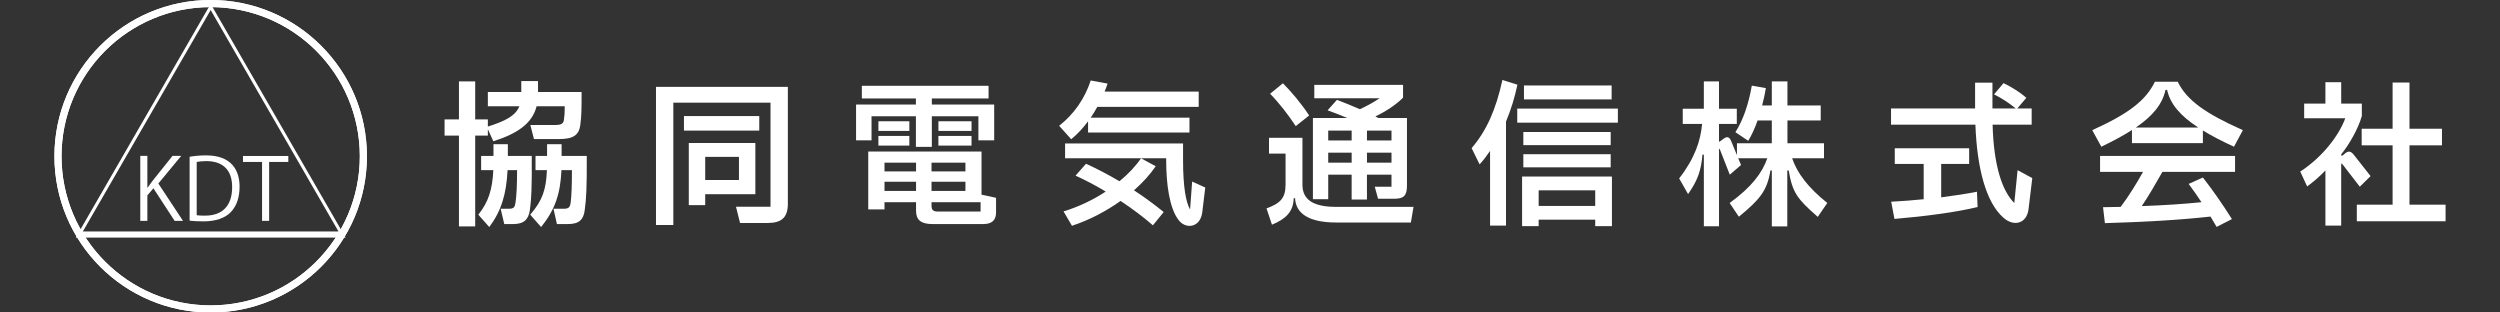
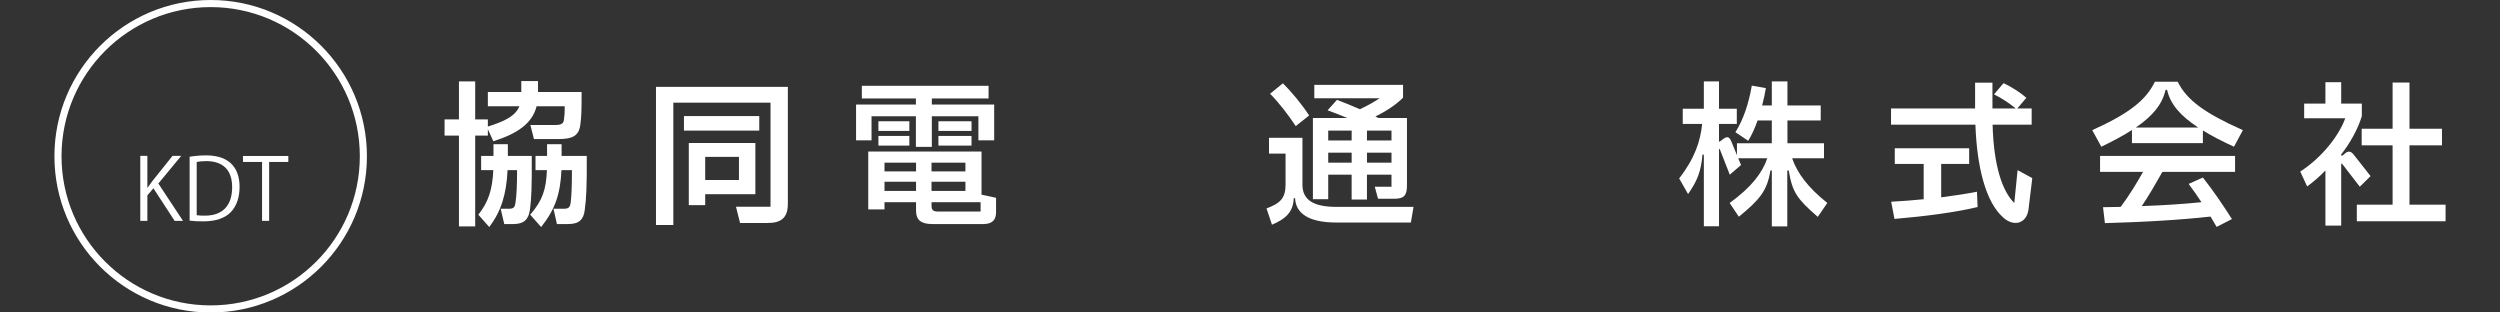
<svg xmlns="http://www.w3.org/2000/svg" version="1.1" x="0px" y="0px" width="320px" height="40px" viewBox="-6.966 0 320 40" enable-background="new -6.966 0 320 40" xml:space="preserve">
  <rect x="-6.966" y="0" width="320" height="40" fill="#333333" stroke="none" />
  <defs>
</defs>
  <path fill="#FFFFFF" d="M55.479,17.36h-1.62v11.62h-2.08V17.36h-1.84v-2.08h1.84v-4.86h2.08v4.86h1.62v0.92  c2.16-0.68,3.521-1.34,4.04-2.6h-4.04v-1.82h4.28v-1.4H61.9v1.4h5.579c0,2.3-0.02,3.12-0.159,4.14c-0.16,1.42-0.94,1.88-2.781,1.88  H61.38L60.92,16h3.16c0.84,0,1.08-0.2,1.14-0.68c0.08-0.54,0.101-1,0.101-1.72H61.72c-0.56,2.22-2.5,3.52-5.54,4.48l-0.7-1.54V17.36  z M61.1,19.96c0.02,3.9-0.04,5.5-0.24,6.92c-0.18,1.199-0.74,1.799-2.14,1.799h-1.14l-0.461-1.959h1.08c0.621,0,0.74-0.24,0.82-0.78  c0.141-1,0.2-2.24,0.2-4.16H58c-0.141,3.08-0.82,5.261-2.34,7.28l-1.4-1.58c1.26-1.58,1.8-3.16,1.92-5.7h-1.561v-1.82h1.58v-1.5  h1.84v1.5H61.1z M68.14,19.96c0.021,3.9-0.06,5.5-0.26,6.92c-0.14,1.199-0.7,1.799-2.12,1.799H64.32l-0.44-1.959h1.34  c0.64,0,0.78-0.24,0.86-0.78c0.119-1,0.16-2.24,0.16-4.16H64.9c-0.141,3.04-0.801,5.021-2.601,7.28L60.9,27.48  c1.579-1.82,2.039-3.221,2.139-5.7H61.58v-1.82h1.479v-1.5h1.86v1.5H68.14z" />
  <path fill="#FFFFFF" d="M79.22,28.801H77V11.12h16.88v14.94c0,1.779-0.8,2.48-2.58,2.48h-3.54l-0.52-2.08h4.42V13.14H79.22V28.801z   M80.58,14.86h9.64v1.86h-9.64V14.86z M81.199,26.26V18.3h8.521v6.56H83.3v1.399H81.199z M83.3,23.041h4.32V20.08H83.3V23.041z" />
  <path fill="#FFFFFF" d="M104.59,14.88v3.08h-1.98v-4.58h7.66V12.6h-6.92v-1.62h16.221v1.62h-7.261v0.78h7.979v4.58h-2.02v-3.08  h-5.96v3.92h-2.04v-3.92H104.59z M118.67,24.92l1.859,0.4v1.859c0,0.94-0.459,1.5-1.64,1.5h-6.5c-1.46,0-2.101-0.52-2.101-1.699  v-1.1h-4.039v0.92h-2.08v-7.4h14.5V24.92z M109.43,15.521v1.24h-3.96v-1.24H109.43z M105.47,18.64V17.4h3.96v1.24H105.47z   M110.289,20.82h-4.039v1.12h4.039V20.82z M106.25,24.44h4.039V23.26h-4.039V24.44z M116.609,21.94v-1.12h-4.34v1.12H116.609z   M116.609,23.26h-4.34v1.181h4.34V23.26z M118.55,27.08v-1.199h-6.28v0.42c0,0.58,0.18,0.779,0.881,0.779H118.55z M117.39,15.521  v1.24h-4.239v-1.24H117.39z M113.15,18.64V17.4h4.239v1.24H113.15z" />
-   <path fill="#FFFFFF" d="M132.306,15.521c-0.64,0.88-1.38,1.66-2.16,2.3l-1.54-1.72c1.94-1.52,3.301-3.54,4.04-5.8l2.16,0.4  c-0.12,0.34-0.239,0.68-0.38,1.02h12.04v1.96h-12.979c-0.261,0.48-0.541,0.94-0.841,1.38h12.64v1.9h-12.979V15.521z M139.086,20.26  l1.88,1.02c-0.7,1.021-1.64,2.08-2.78,3.08c1.34,0.88,2.62,1.819,3.801,2.78l-1.381,1.699c-1.199-1.039-2.619-2.119-4.14-3.119  c-1.8,1.279-3.92,2.42-6.22,3.18l-1.08-1.84c1.979-0.6,3.82-1.5,5.4-2.54c-1.281-0.78-2.601-1.46-3.861-2.04l1.341-1.52  c1.399,0.639,2.86,1.4,4.28,2.24C137.466,22.26,138.406,21.26,139.086,20.26z M145.626,23.24l1.68,0.76l-0.38,3.16  c-0.24,2.02-2.18,2.24-3.08,0.939c-1.12-1.5-1.54-4.52-1.54-7.559v-0.28h-12.94v-1.9h15.101v2.18c0,3.4,0.36,5.32,0.899,6.28  L145.626,23.24z" />
  <path fill="#FFFFFF" d="M173.966,26.48l-0.34,2h-9.58c-3.601,0-5.16-1.24-5.24-3.1h-0.18c-0.04,1.739-1.04,2.66-2.78,3.379  l-0.699-2.08c1.76-0.659,2.439-1.299,2.439-3.06v-3.96h-2.12v-2.02h4.28v6c0,1.979,1.46,2.84,4.32,2.84H173.966z M158.886,16.14  c-0.94-1.44-2.14-2.98-3.28-4.14l1.641-1.34c1.119,1.12,2.359,2.6,3.359,4.12L158.886,16.14z M163.046,22.36v3.14h-1.96V15.1h4.4  c-0.84-0.36-1.701-0.68-2.521-0.98l1.2-1.34c0.96,0.36,1.96,0.78,2.939,1.2c0.98-0.46,1.801-0.92,2.521-1.4h-8.36v-1.72h11.36v1.64  c-0.841,0.86-2.181,1.76-3.54,2.4c0.12,0.08,0.26,0.14,0.38,0.2h3.66v8.66c0,1.301-0.42,1.681-1.64,1.681h-2.061l-0.42-1.54h2.141  v-1.54h-3.141v3.181h-1.96V22.36H163.046z M166.046,16.72h-3v1.26h3V16.72z M163.046,20.82h3v-1.28h-3V20.82z M171.146,17.98v-1.26  h-3.141v1.26H171.146z M168.006,20.82h3.141v-1.28h-3.141V20.82z" />
-   <path fill="#FFFFFF" d="M187.262,10.84c-0.34,1.64-0.84,3.24-1.46,4.72v13.321h-2.04V19.32c-0.42,0.62-0.859,1.2-1.34,1.721  l-1.02-2.081c1.939-2.26,3.119-4.98,3.939-8.72L187.262,10.84z M187.242,13.9h12.88v1.8h-12.88V13.9z M187.861,28.94V22.6h11.5  v6.341h-2.139v-0.82h-7.24v0.82H187.861z M199.202,16.9v1.68h-11.181V16.9H199.202z M188.021,21.42v-1.68h11.181v1.68H188.021z   M199.322,10.94v1.78h-11.221v-1.78H199.322z M189.982,24.36v2h7.24v-2H189.982z" />
  <path fill="#FFFFFF" d="M222.428,20.26c0.641,1.88,2.02,3.74,4.5,5.72l-1.221,1.779c-2.659-2.319-3.239-3.119-3.719-5.939h-0.181  v7.16h-1.979v-7.16h-0.18c-0.421,2.66-1.441,3.779-4.041,5.92l-1.18-1.76c2.8-2.02,4.18-3.86,4.82-5.72h-3.721l0.36,0.86l-1.44,1.24  l-1.26-3.22c-0.06-0.14-0.119-0.14-0.119,0.04v9.781h-1.94V19.8h-0.181c-0.16,2-0.6,3.28-1.84,5.04l-1.14-2  c2.021-2.6,2.739-4.839,2.94-6.979h-2.48v-1.94h2.7v-3.5h1.94v3.5h2.279v1.94h-2.279v2.26h0.1l0.48-0.36  c0.439-0.32,0.739-0.28,0.979,0.3l0.739,1.8v-1.52h4.461v-2.92h-1.82c-0.34,0.96-0.74,1.86-1.2,2.6l-1.64-1.1  c1-1.56,1.699-3.64,2.1-5.96l1.801,0.32c-0.121,0.72-0.281,1.48-0.48,2.22h1.24v-3.08h2v3.08h4.26v1.92h-4.26v2.92h4.68v1.92  H222.428z" />
  <path fill="#FFFFFF" d="M251.285,21.78l1.881,1.021l-0.48,3.979c-0.24,1.899-1.939,2.261-3.24,1.06  c-2.199-1.939-3.359-6.299-3.56-11.879h-10.8v-2.08h10.76v-3.3h2.221v3.3h2.979c-0.74-0.62-1.86-1.36-2.78-1.8l1.221-1.44  c1.02,0.48,2.18,1.22,2.92,1.88l-1.16,1.36h1.84v2.08h-5c0.141,5.36,1.279,8.56,2.779,10.02L251.285,21.78z M241.506,25.26  c1.7-0.219,3.26-0.459,4.58-0.719l0.08,1.959c-2.74,0.66-6.6,1.18-10.641,1.521l-0.42-2.2c1.4-0.08,2.801-0.18,4.16-0.32v-4.52  h-3.699v-2h9.52v2h-3.58V25.26z" />
  <path fill="#FFFFFF" d="M265.922,16.64c-1.08,0.7-2.38,1.4-3.92,2.14l-1.16-2.12c4.78-2.16,6.881-3.86,8.02-6.2h2.92  c1.141,2.34,3.48,4.04,8.341,6.2l-1.14,2.12c-1.561-0.72-2.881-1.4-3.98-2.08v1.62h-9.08V16.64z M261.842,22v-2.04h17.28V22h-9.3  c-0.86,1.521-1.74,3.041-2.641,4.381c2.76-0.101,5.32-0.261,7.641-0.5c-0.541-0.82-1.08-1.601-1.641-2.34l1.82-0.82  c1.26,1.6,2.5,3.399,3.721,5.32l-1.961,1l-0.779-1.32c-4.16,0.459-8.681,0.699-13.521,0.84l-0.239-2.04  c0.76-0.021,1.52-0.021,2.26-0.04c1.119-1.5,2.08-3.08,2.859-4.48H261.842z M270.223,11.5c-0.4,1.8-1.58,3.3-3.801,4.82h7.98  c-2.32-1.52-3.58-3.02-3.98-4.82H270.223z" />
  <path fill="#FFFFFF" d="M296.468,22.541l-1.38,1.359l-2.221-2.88c-0.1-0.14-0.16-0.12-0.16,0.06v7.801h-2.02V21.82  c-0.699,0.74-1.54,1.46-2.34,2.04l-0.88-1.899c3-1.96,5.021-4.781,5.76-6.821h-5.26v-1.88h2.72v-2.74h2.02v2.74h2.641v1.6  c-0.5,1.7-1.6,3.6-2.641,4.9v0.16h0.16l0.381-0.32c0.399-0.34,0.74-0.18,1,0.12L296.468,22.541z M301.447,26.2h4.621v2.12h-11.361  V26.2h4.58v-7.6h-3.959v-2.12h3.959v-5.92h2.16v5.92h4.16v2.12h-4.16V26.2z" />
  <circle display="none" fill="#FFFFFF" cx="20" cy="20" r="20" />
  <path fill="#FFFFFF" d="M40,20c0,11.046-8.953,20-20,20S0,31.046,0,20C0,8.953,8.953,0,20,0S40,8.953,40,20z M20,0.909  C9.456,0.909,0.909,9.456,0.909,20c0,10.543,8.547,19.091,19.091,19.091c10.543,0,19.091-8.548,19.091-19.091  C39.091,9.456,30.543,0.909,20,0.909z" />
-   <path fill="#FFFFFF" d="M40,20c0,11.046-8.953,20-20,20S0,31.046,0,20C0,8.953,8.953,0,20,0S40,8.953,40,20z M20,0.909  C9.456,0.909,0.909,9.456,0.909,20c0,10.543,8.547,19.091,19.091,19.091c10.543,0,19.091-8.548,19.091-19.091  C39.091,9.456,30.543,0.909,20,0.909z" />
-   <path fill="#FFFFFF" d="M2.728,30.415L20,0.496l17.272,29.919H2.728z M36.363,29.629L20,1.284L3.637,29.629H36.363z" />
  <path fill="#FFFFFF" d="M16.455,28.268h-1.069L12.67,24.1l-0.774,0.906v3.262h-0.906v-8.313h0.906v4.059h0.043  c0.208-0.316,0.437-0.622,0.644-0.895l2.531-3.164h1.113l-2.924,3.535L16.455,28.268z" />
  <path fill="#FFFFFF" d="M17.306,20.063c0.61-0.099,1.319-0.175,2.095-0.175c3.338,0,4.298,1.975,4.298,4.015  c0,1.32-0.349,2.444-1.135,3.263c-0.73,0.752-1.941,1.167-3.458,1.167c-0.688,0-1.276-0.021-1.8-0.087V20.063z M18.211,27.548  c0.272,0.043,0.665,0.055,1.059,0.055c2.247,0,3.479-1.277,3.479-3.655c0-2.16-1.156-3.327-3.316-3.327  c-0.523,0-0.938,0.054-1.222,0.108V27.548z" />
  <path fill="#FFFFFF" d="M29.938,20.729h-2.454v7.539h-0.906v-7.539h-2.443v-0.764h5.804V20.729z" />
</svg>